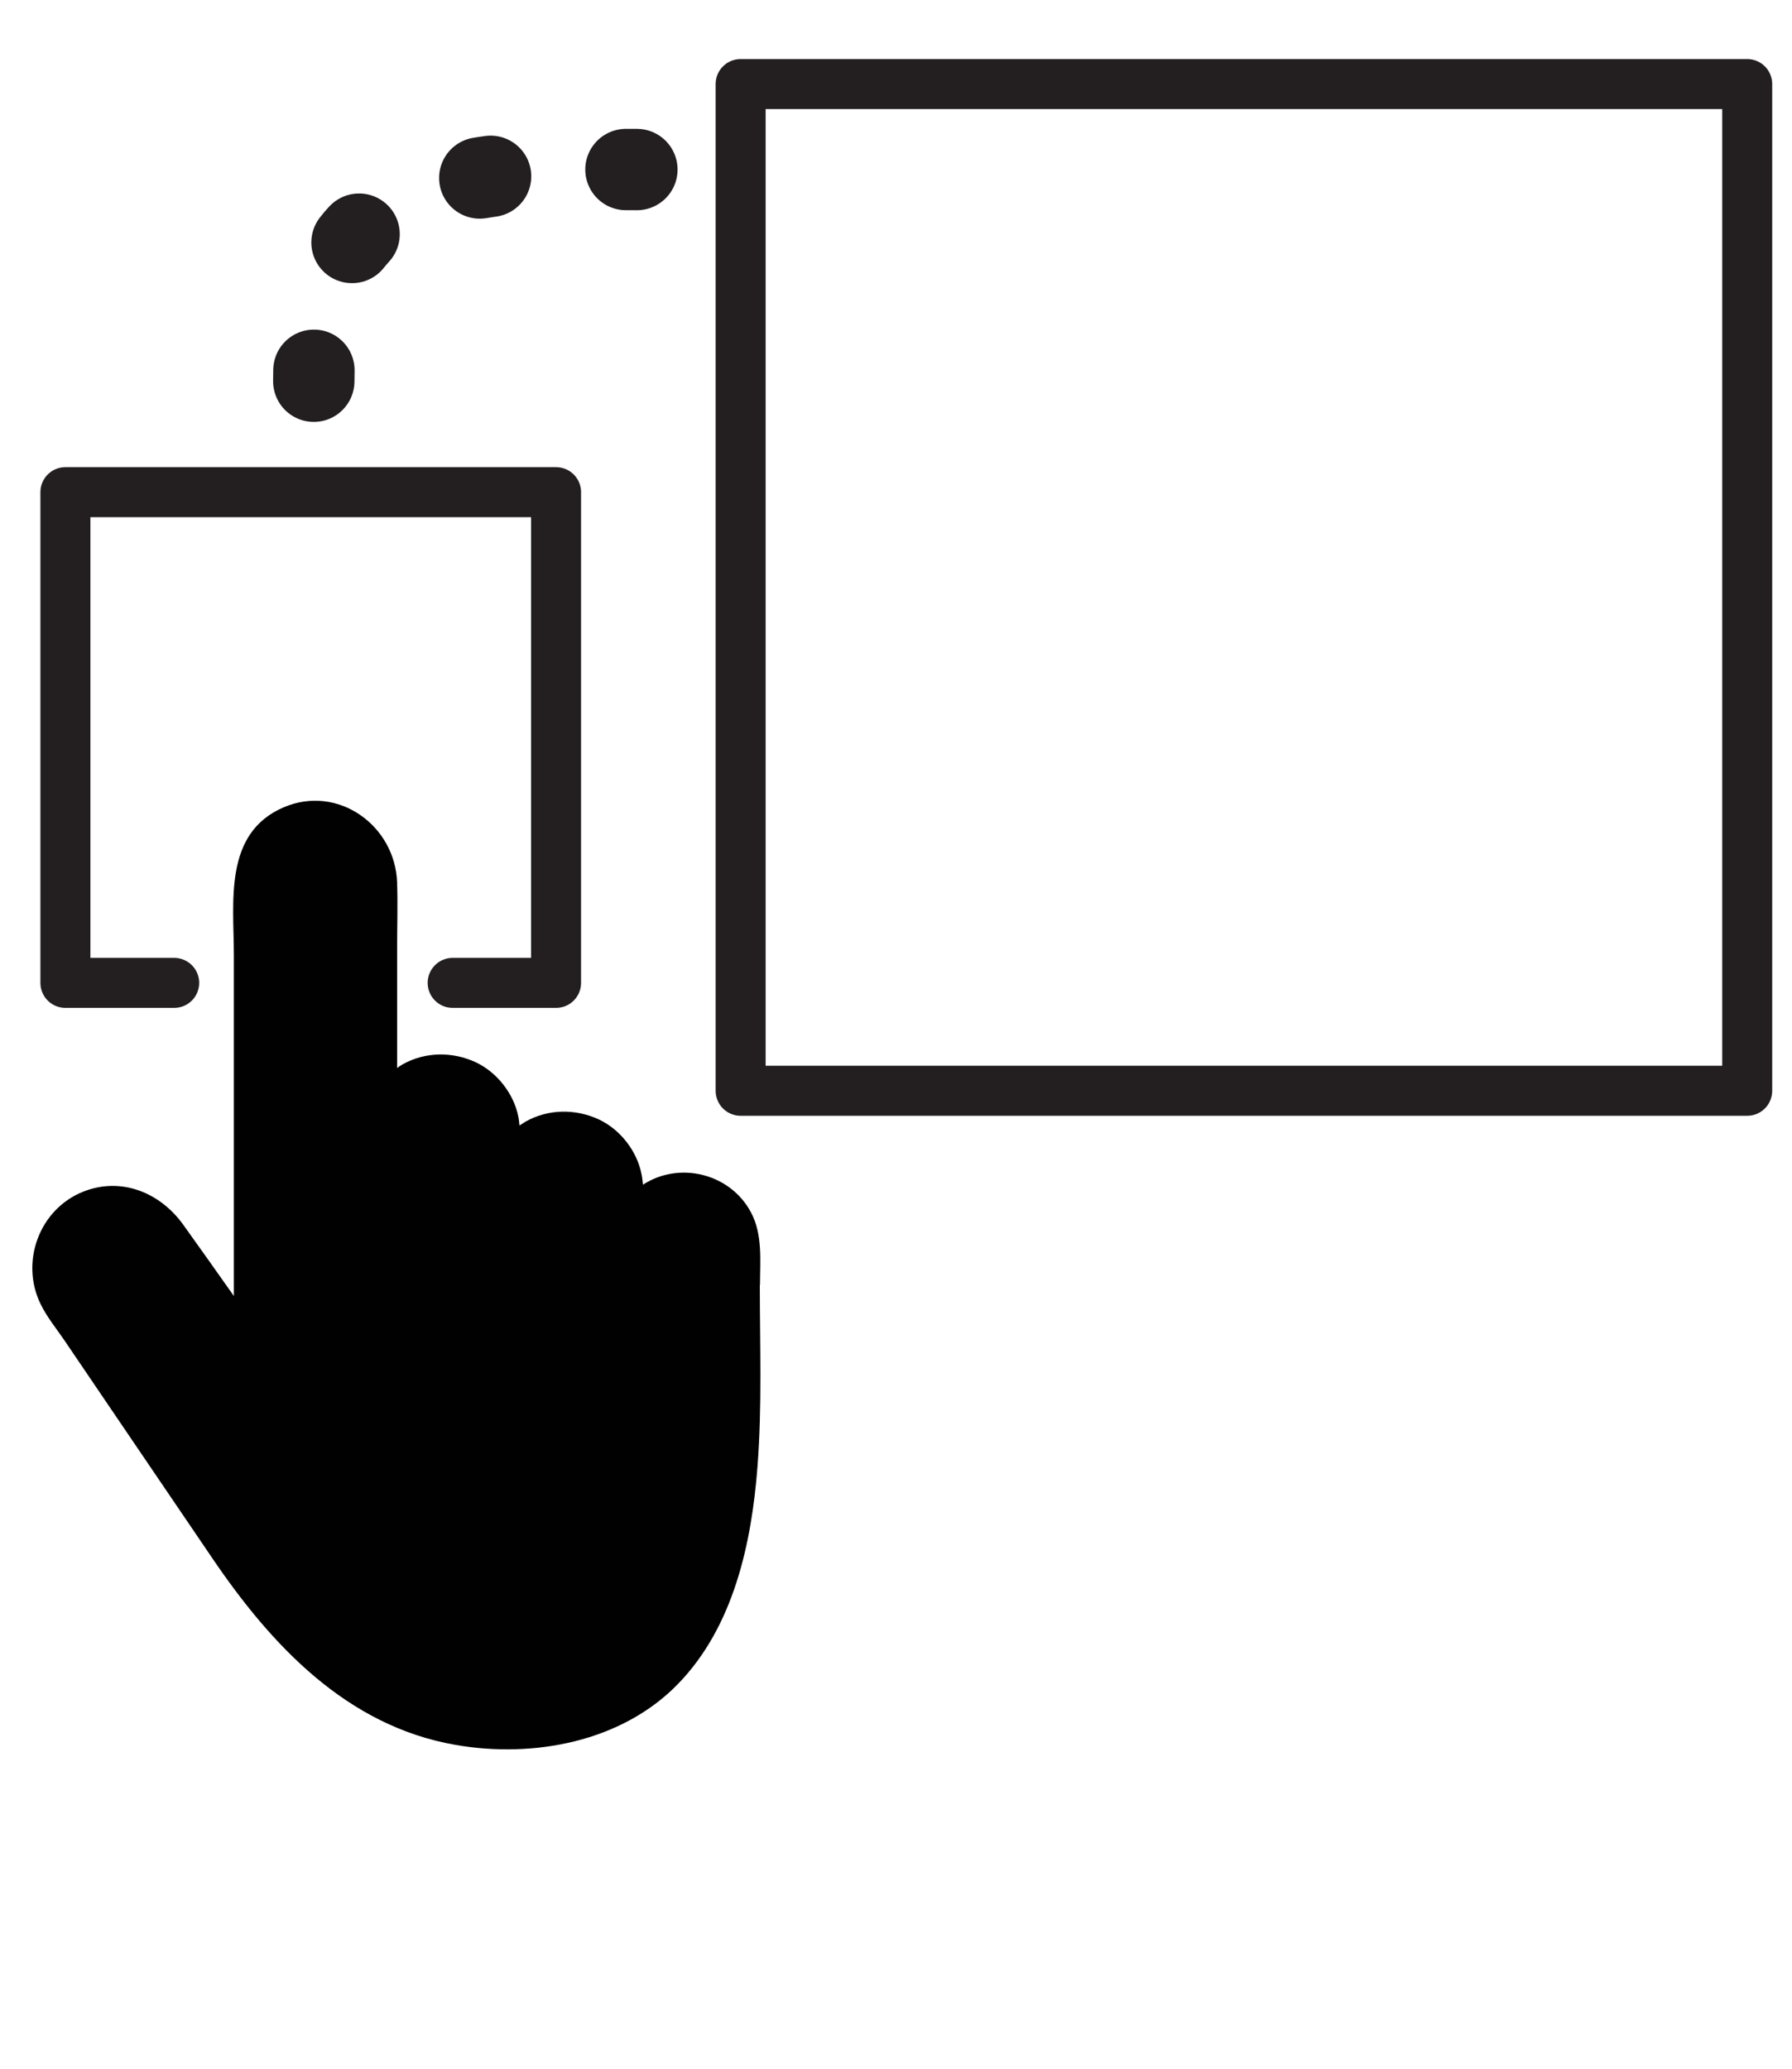
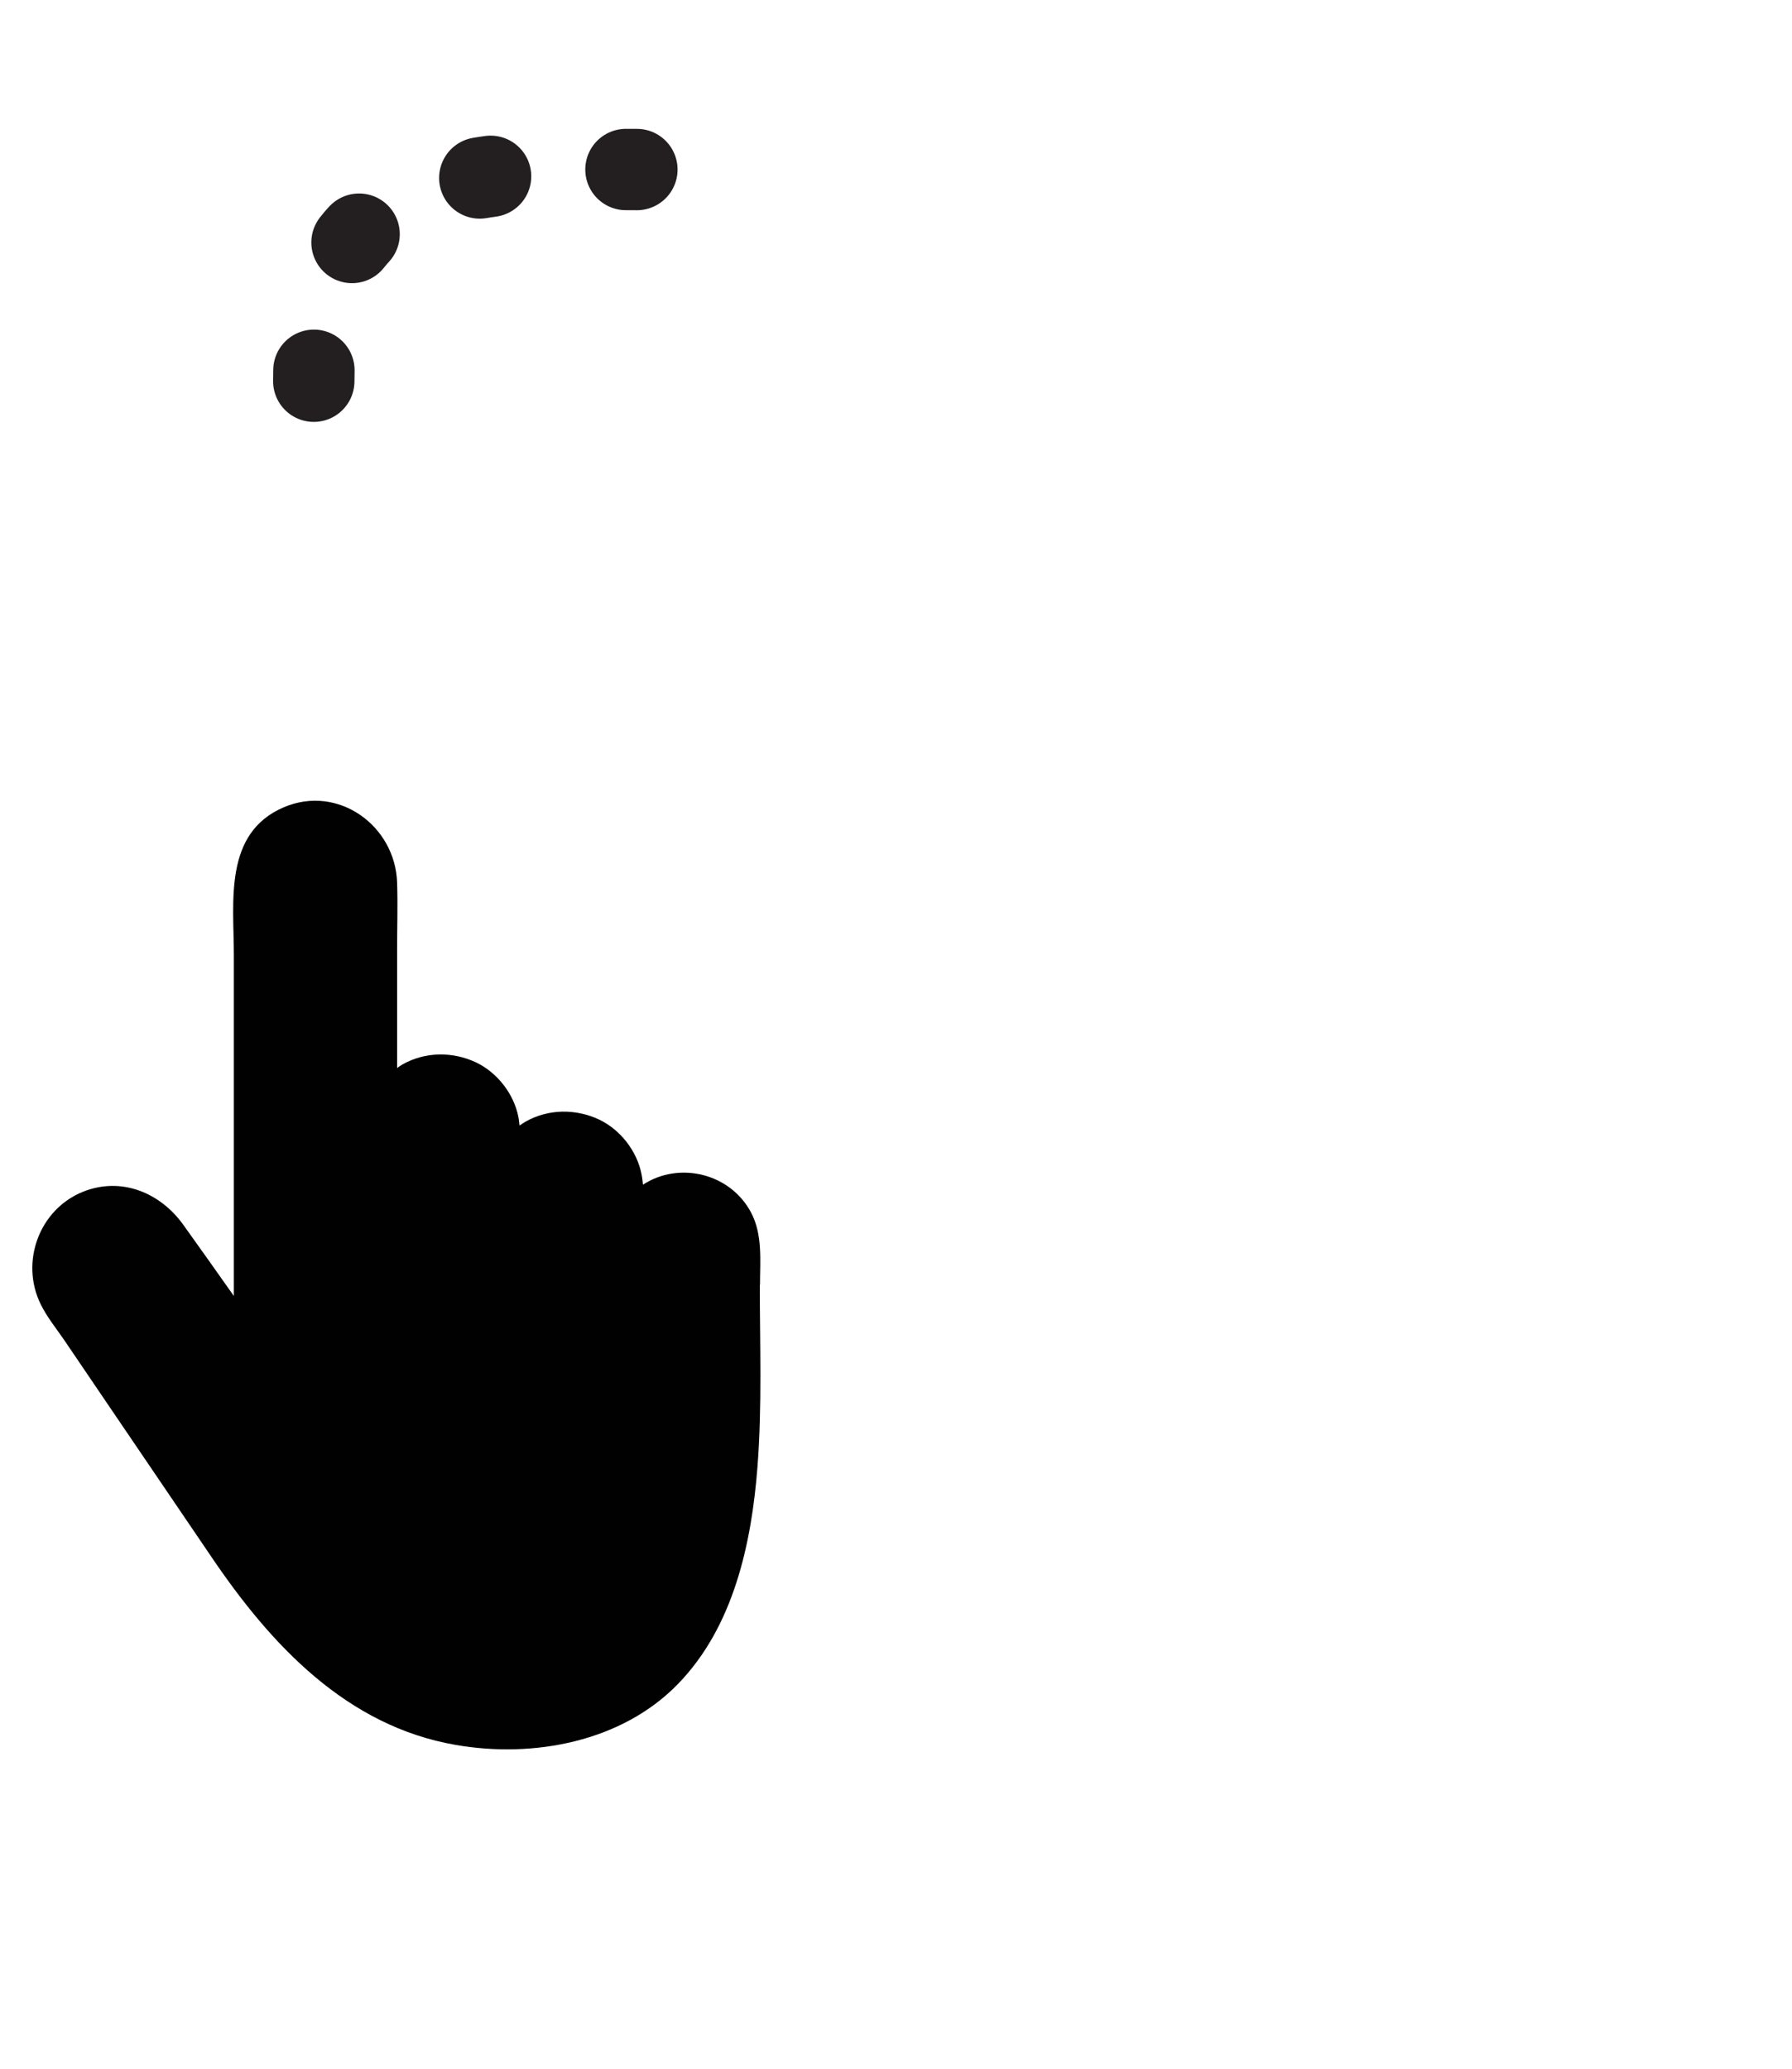
<svg xmlns="http://www.w3.org/2000/svg" viewBox="0 0 100 115.43">
-   <path d="M9.72 54.84H3.65V27.46h27.38v27.38h-5.77M41.33 4.69H97.5v56.17H41.33z" style="stroke-width:2.79px;fill:none;stroke:#231f20;stroke-linecap:round;stroke-linejoin:round" />
  <path d="M17.51 21.27C17.51 8.11 28.18 9.5 41.33 9.5" style="fill:none;stroke:#231f20;stroke-linecap:round;stroke-linejoin:round;stroke-dasharray:.61 7.57;stroke-width:4.54px" />
-   <path d="M42.41 71.71c0-1.35.16-2.82-.5-4.06-1.16-2.19-4.01-2.87-6.03-1.55-.02-.19-.04-.39-.08-.58-.25-1.3-1.19-2.5-2.38-3.06-1.31-.61-2.83-.59-4.09.12-.12.07-.23.15-.34.22-.02-.16-.03-.32-.06-.47-.25-1.3-1.19-2.5-2.38-3.06-1.31-.61-2.83-.59-4.09.12-.11.06-.2.13-.3.2v-6.6c0-1.24.04-2.49 0-3.74-.1-3.18-3.29-5.5-6.32-4.21-3.38 1.44-2.79 5.28-2.79 8.25v19.02c-.94-1.33-1.87-2.65-2.82-3.97-1.28-1.79-3.45-2.7-5.59-1.85-2.45.98-3.53 3.92-2.37 6.28.34.7.86 1.34 1.3 1.98.89 1.31 1.78 2.62 2.66 3.92 1.86 2.74 3.72 5.48 5.59 8.23 3.3 4.87 7.52 9.41 13.62 10.46 4.33.75 9.27-.17 12.41-3.42 3.09-3.19 4.09-7.82 4.42-12.1.26-3.37.13-6.78.13-10.16Zm-8.63-6.23s-.04-.11 0 0m-6.88-3.19s-.04-.11 0 0" style="fill:#010101" />
+   <path d="M42.41 71.71c0-1.35.16-2.82-.5-4.06-1.16-2.19-4.01-2.87-6.03-1.55-.02-.19-.04-.39-.08-.58-.25-1.3-1.19-2.5-2.38-3.06-1.31-.61-2.83-.59-4.09.12-.12.07-.23.15-.34.22-.02-.16-.03-.32-.06-.47-.25-1.3-1.19-2.5-2.38-3.06-1.31-.61-2.83-.59-4.09.12-.11.06-.2.13-.3.2v-6.6c0-1.24.04-2.49 0-3.74-.1-3.18-3.29-5.5-6.32-4.21-3.38 1.44-2.79 5.28-2.79 8.25v19.02c-.94-1.33-1.87-2.65-2.82-3.97-1.28-1.79-3.45-2.7-5.59-1.85-2.45.98-3.53 3.92-2.37 6.28.34.7.86 1.34 1.3 1.98.89 1.31 1.78 2.62 2.66 3.92 1.86 2.74 3.72 5.48 5.59 8.23 3.3 4.87 7.52 9.41 13.62 10.46 4.33.75 9.27-.17 12.41-3.42 3.09-3.19 4.09-7.82 4.42-12.1.26-3.37.13-6.78.13-10.16Zm-8.63-6.23s-.04-.11 0 0s-.04-.11 0 0" style="fill:#010101" />
</svg>